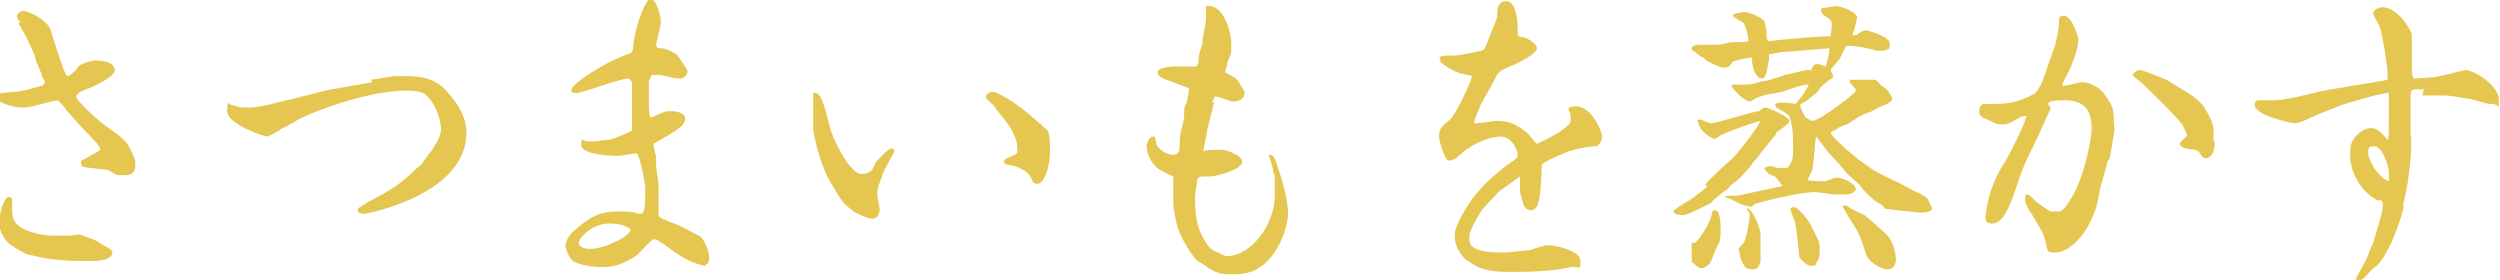
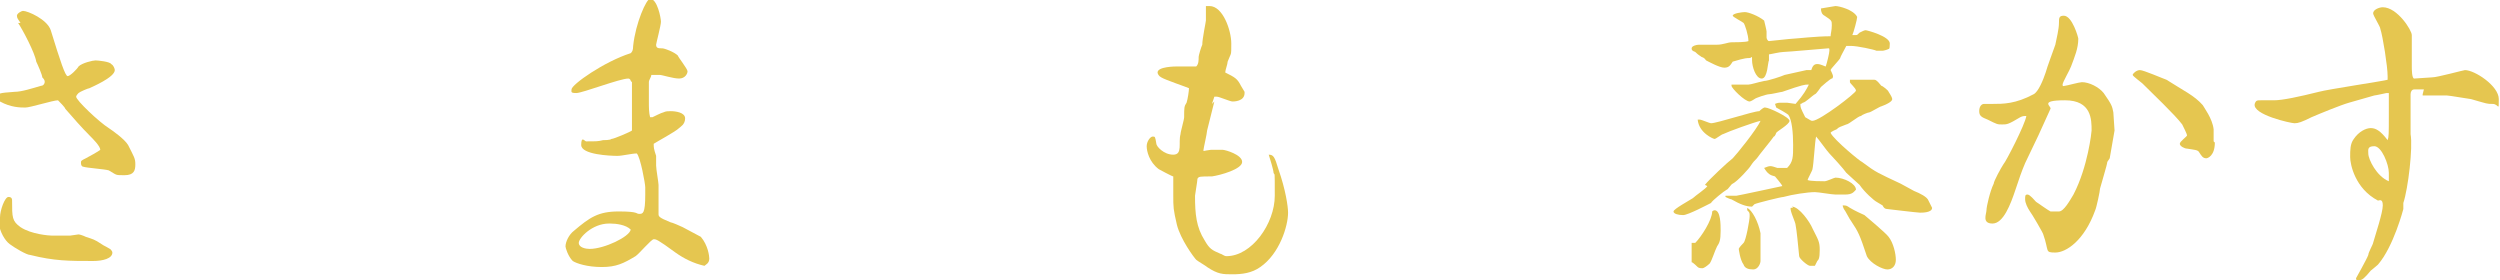
<svg xmlns="http://www.w3.org/2000/svg" version="1.1" viewBox="0 0 206.9 23.2">
  <defs>
    <style>
      .cls-1 {
        fill: #e5c650;
      }
    </style>
  </defs>
  <g>
    <g id="_レイヤー_2">
      <g id="_レイヤー_2-2">
        <g>
          <path class="cls-1" d="M0,18c0-.6.4-1.7.7-1.7s.3.2.3.3c0,1.4,0,1.7.7,2.2.9.6,2.4.7,2.6.7.5,0,1,0,1.5,0,.1,0,.6-.1.7-.1s.4.1.6.2c.6.2.7.2,1.3.6.1.1.8.4.8.5,0,0,.1.1.1.2,0,.5-.8.7-1.6.7-2,0-3.2,0-5.2-.5-.3,0-1.3-.6-1.7-.9-.4-.3-.8-1-.9-1.7C0,18.4,0,18.1,0,18h0ZM1.7,1.9c-.2-.3-.3-.4-.3-.6s.4-.4.5-.4c.4,0,2,.7,2.3,1.6.8,2.6,1.2,3.8,1.4,3.8s.8-.6.9-.8c.3-.3,1.2-.5,1.4-.5.2,0,1.2.1,1.3.3.2.1.3.4.3.5,0,.6-1.9,1.4-2.1,1.5-.1,0-.8.3-.9.4,0,0-.2.2-.2.3,0,.3,1.9,2.1,2.7,2.6.3.2,1.3.9,1.6,1.4.5,1,.6,1.1.6,1.6s-.1.9-.9.9-.6,0-1.3-.4c-.3-.1-1.8-.2-2.1-.3-.1,0-.2-.1-.2-.3s0-.2.4-.4c.2-.1,1.1-.6,1.2-.7,0-.3-.6-.9-.9-1.2-.6-.6-1.4-1.5-2-2.2,0-.1-.5-.6-.6-.7-.4,0-2.3.6-2.7.6s-1.2,0-2.1-.5c0,0-.2-.2-.2-.3,0-.4.1-.4,1.4-.5.6,0,1.5-.3,2.2-.5.2,0,.3-.2.3-.3s0-.2-.2-.4c0-.2-.4-1.1-.5-1.3-.1-.7-1.1-2.6-1.5-3.2h0Z" />
-           <path class="cls-1" d="M30.7,6.6l1.9-.3c.2,0,.9,0,1.1,0,2.1,0,2.9.8,3.4,1.4.8.9,1.5,2,1.5,3.3,0,5.1-8.2,6.7-8.5,6.7s-.5-.1-.5-.3c0-.2.1-.2.9-.7,1.9-1,2.7-1.5,3.9-2.7,0,0,.5-.4.5-.4.1-.2.7-1,.8-1.1.8-1.2.8-1.6.8-1.8s-.1-1.6-1.1-2.7c-.2-.2-.4-.5-1.8-.5-3.3,0-8,1.9-8.5,2.2-.1,0-.8.4-.9.5-.1,0-.7.4-.8.4-.3.2-1.1.7-1.3.7s-3.3-1-3.3-2.1.2-.5.4-.5.4.2,1.1.2,1.1,0,3.4-.6c.6-.1,3.1-.8,3.7-.9l2.3-.4s1.1-.2,1.1-.2Z" />
-           <path class="cls-1" d="M52.2,6.7c0-.1-.1-.2-.2-.2-.7,0-3.8,1.2-4.3,1.2s-.4-.1-.4-.3c0-.4,2.7-2.3,4.9-3,.1-.1.2-.2.2-.6.2-1.9,1.1-3.9,1.4-3.9.6,0,.9,1.6.9,1.9s-.4,1.8-.4,1.9c0,.3.2.3.5.3.2,0,1,.3,1.3.6,0,.1.8,1.1.8,1.3s-.2.6-.7.6-1.4-.3-1.6-.3c-.2,0-.4,0-.7,0,0,.2-.2.4-.2.6s0,.5,0,.6c0,.2,0,.9,0,1,0,.5,0,.9.1,1.3,0,0,.2,0,.2,0,0,0,.8-.4.9-.4.2-.1.4-.1.6-.1.4,0,1.2.1,1.2.6s-.4.7-.5.8c-.3.3-1.8,1.1-2.1,1.3h0c0,.3,0,.4.2,1,0,.1,0,.7,0,.8,0,.3.2,1.4.2,1.6s0,1.3,0,1.5,0,.8,0,.9c0,.2,0,.3,1,.7.1,0,.8.3,1,.4,0,0,1.5.8,1.5.8.6.7.7,1.6.7,1.8,0,.4-.3.5-.4.6-.9-.2-1.7-.6-2.4-1.1-1.5-1.1-1.6-1.1-1.8-1.1s-1.2,1.2-1.5,1.4c-1,.6-1.6.9-2.8.9s-2.1-.3-2.4-.5c-.4-.4-.6-1.1-.6-1.2,0-.4.3-1,.7-1.3,1.3-1.1,2-1.6,3.7-1.6s1.4.2,1.7.2.5,0,.5-1.6,0-.3,0-.6c0-.3-.4-2.5-.7-2.8-.4,0-1.2.2-1.6.2-.6,0-3-.1-3-.9s.3-.3.4-.3c.9,0,1,0,1.4-.1.1,0,.6,0,.7-.1.2,0,1.6-.6,1.7-.7,0,0,0-.2,0-1v-3s0,0,0,0ZM50.4,18.5c-1.4,0-2.5,1.2-2.5,1.6s.6.5.9.5c1.2,0,3.3-1,3.4-1.6-.4-.4-1.2-.5-1.7-.5h0Z" />
-           <path class="cls-1" d="M74,12.4c0,0,0,.2,0,.2s-.8,1.4-.9,1.7c-.3.8-.5,1.3-.5,1.7s.2,1.1.2,1.3c0,.4-.2.8-.6.8s-1.2-.4-1.4-.5c-1.1-.8-1.1-.9-2-2.4-.7-1.1-1.3-3.1-1.5-4.5,0-.2,0-.4,0-.5,0-.2,0-1.2,0-1.4v-.8c0,0,0-.3,0-.3.6-.2.9.9,1.4,2.9.2.8,1.6,3.8,2.6,3.8s1-.7,1.2-1c.7-.7.7-.8,1.2-1.1h.2c0,0,0,0,0,0ZM86.1,10.2c0,.1.5.5.6.6.2.4.2,1.2.2,1.6,0,1.7-.6,2.8-1,2.8s-.3,0-.7-.7c-.2-.3-.9-.7-1.4-.8-.6-.1-.7-.1-.7-.3s0-.2.7-.5c.4-.2.4-.2.4-.5,0-1.1-.6-1.9-1.3-2.8-.2-.2-.5-.6-.6-.8-.4-.4-.7-.6-.7-.8s.3-.4.5-.4c.7,0,2.9,1.6,3.9,2.6h0Z" />
+           <path class="cls-1" d="M52.2,6.7c0-.1-.1-.2-.2-.2-.7,0-3.8,1.2-4.3,1.2s-.4-.1-.4-.3c0-.4,2.7-2.3,4.9-3,.1-.1.2-.2.2-.6.2-1.9,1.1-3.9,1.4-3.9.6,0,.9,1.6.9,1.9s-.4,1.8-.4,1.9c0,.3.2.3.5.3.2,0,1,.3,1.3.6,0,.1.8,1.1.8,1.3s-.2.6-.7.6-1.4-.3-1.6-.3c-.2,0-.4,0-.7,0,0,.2-.2.4-.2.6s0,.5,0,.6c0,.2,0,.9,0,1,0,.5,0,.9.1,1.3,0,0,.2,0,.2,0,0,0,.8-.4.9-.4.2-.1.4-.1.6-.1.4,0,1.2.1,1.2.6s-.4.7-.5.8c-.3.3-1.8,1.1-2.1,1.3h0c0,.3,0,.4.2,1,0,.1,0,.7,0,.8,0,.3.2,1.4.2,1.6s0,1.3,0,1.5,0,.8,0,.9c0,.2,0,.3,1,.7.1,0,.8.3,1,.4,0,0,1.5.8,1.5.8.6.7.7,1.6.7,1.8,0,.4-.3.5-.4.6-.9-.2-1.7-.6-2.4-1.1-1.5-1.1-1.6-1.1-1.8-1.1s-1.2,1.2-1.5,1.4c-1,.6-1.6.9-2.8.9s-2.1-.3-2.4-.5c-.4-.4-.6-1.1-.6-1.2,0-.4.3-1,.7-1.3,1.3-1.1,2-1.6,3.7-1.6s1.4.2,1.7.2.5,0,.5-1.6,0-.3,0-.6c0-.3-.4-2.5-.7-2.8-.4,0-1.2.2-1.6.2-.6,0-3-.1-3-.9s.3-.3.4-.3c.9,0,1,0,1.4-.1.1,0,.6,0,.7-.1.2,0,1.6-.6,1.7-.7,0,0,0-.2,0-1v-3s0,0,0,0ZM50.4,18.5c-1.4,0-2.5,1.2-2.5,1.6s.6.5.9.5c1.2,0,3.3-1,3.4-1.6-.4-.4-1.2-.5-1.7-.5Z" />
          <path class="cls-1" d="M100.5,8.4l-.6,2.4c0,.2-.3,1.5-.3,1.6s0,.1,0,.1c0,0,.5-.1.6-.1.3,0,.8,0,1,0s1.6.4,1.6,1-1.8,1.1-2.5,1.2c-1,0-1.1,0-1.2.2,0,.2-.2,1.3-.2,1.4,0,1.5.1,2.6.8,3.7.4.7.6.8,1.3,1.1.1,0,.3.2.5.2,2.1,0,4-2.7,4-5s0-1.6-.1-1.9c0-.2-.3-1.2-.4-1.5h0c.4,0,.5.2.8,1.2.6,1.7.8,3.1.8,3.6,0,1.1-.7,3.4-2.3,4.5-.7.5-1.5.6-2.3.6s-1.2,0-2.1-.6c-.1-.1-.8-.5-.9-.6-.2-.2-1.3-1.7-1.6-2.9-.3-1.3-.3-1.4-.3-2.5s0-.9,0-1.1,0-.1,0-.4c-.1,0-1.2-.6-1.2-.6-.8-.6-1-1.5-1-1.9s.3-.8.5-.8.2,0,.3.6c0,.2.6.9,1.4.9s.4-1,.6-1.7c0-.2.3-1.2.3-1.4,0-.8,0-.9.2-1.2.1-.3.2-1,.2-1.2-.2-.1-2-.7-2.3-.9-.2-.1-.3-.3-.3-.4,0-.5,1.5-.5,1.6-.5.2,0,.9,0,1.1,0s.3,0,.5,0c.2-.2.2-.5.2-.8,0-.1.2-.8.3-1,0-.5.3-1.9.3-2,0-.2,0-1,0-1s0-.1,0-.2c0,0,.2,0,.3,0,1.1,0,1.8,2,1.8,3.1s0,.7-.3,1.5c0,.2-.2.7-.2.9.8.4,1,.5,1.3,1.1,0,0,.3.5.3.5,0,0,0,0,0,.1,0,.7-.9.7-1,.7-.2,0-1.1-.4-1.3-.4s-.1,0-.2,0l-.2.6h0Z" />
-           <path class="cls-1" d="M119.1,4.8c.2-.2.3-.2.7-.2.8,0,.9,0,1.8-.2.1,0,1.1-.2,1.2-.3.1-.1.2-.3.3-.6,0-.1.8-1.9.8-2.1,0-.6,0-1.3.8-1.3s.9,1.9.9,1.9c0,.1,0,.7,0,.8,0,.2,0,.2.5.3.2,0,1.1.5,1.1.9s-1.3,1.1-2,1.4c-1.1.4-1.3.7-1.4,1-.3.6-.8,1.4-1.1,2-.2.3-.7,1.5-.7,1.8,0,0,.1,0,.2,0,.3,0,1.5-.2,1.7-.2,1.1,0,1.8.4,2.6,1.1.1.1.6.8.7.8s1.8-.9,1.9-1c.8-.6.9-.7.9-1.1s-.1-.6-.2-.7c0-.2.2-.3.6-.3,1.4,0,2.2,2.2,2.2,2.5s-.3.8-.5.8c-.4,0-1.9.2-2.7.6-.5.2-1.4.6-1.8.9,0,.5-.1,2.8-.3,3.2,0,.1-.2.6-.6.6s-.6-.4-.6-.4c0-.1-.3-1-.3-1.1s0-.7,0-.8c0-.2,0-.3,0-.5h0c0,0-1.7,1.2-1.8,1.3-.2.3-1.4,1.4-1.5,1.7-.8,1.4-.9,1.6-.9,2.2,0,1.1,1.8,1.1,3,1.1l2-.2c.1,0,.8-.3,1-.3.2-.1.4-.1.7-.1s2.5.4,2.5,1.3-.1.4-.8.5c-1.1.3-3.2.4-4.2.4s-.7,0-.8,0c-.9,0-2.2,0-3.2-.7,0,0-.6-.4-.7-.5-.5-.7-.7-1-.7-1.9s1.5-3.2,2.1-3.7c.2-.4,2-1.9,2.3-2.1.8-.5.8-.6.8-.8,0-.4-.5-1.5-1.4-1.5s-2,.5-2.9,1.1c-.1.1-.7.6-.8.7,0,0-.4.2-.6.2-.3,0-.8-1.6-.8-2,0-.7.3-.9.9-1.4.5-.4,1.8-3.3,1.8-3.5s0-.1-.8-.3c-.3,0-1.6-.7-1.8-1v-.2s0,0,0,0Z" />
          <path class="cls-1" d="M141.1,15.3c.3-.4,1.9-1.9,2.3-2.2.3-.3,2-2.4,2.3-3.1-.5.1-2.7.9-3.1,1.1-.1,0-.6.4-.7.4s-1.3-.5-1.4-1.6c0,0,.1,0,.2,0,.1,0,.8.3.9.3.5,0,3.5-1,4-1,0,0,.2-.2.4-.3,0,0,0,0,.1,0,.3,0,2,.8,2,1.1s-1.1.9-1.1,1c0,0-.1.3-.2.3-.2.3-1.2,1.5-1.4,1.8-.2.2-.3.3-.5.6-.1.2-1.1,1.3-1.5,1.5-.1,0-.4.5-.5.5-.2.1-1.2.9-1.3,1.1-.2.1-1.9,1-2.3,1s-.8-.1-.8-.3,1.3-.9,1.6-1.1c.2-.2,1.1-.8,1.2-1h0ZM140,20.1h.3c.5-.5,1.4-1.9,1.4-2.6,0,0,.1-.1.2-.1.5,0,.5,1.2.5,1.7,0,.8-.1,1-.3,1.3-.2.4-.4,1.1-.6,1.4-.2.2-.5.4-.6.4s-.3,0-.4-.1c0,0-.4-.4-.5-.4,0-.1,0-.6,0-.7v-.7h0c0-.1,0-.1,0-.1ZM153.6,6.6c.2,0,.3,0,1,0,0,0,.4,0,.5,0,.1,0,.2,0,.6.5.1,0,.6.4.6.5.2.3.3.5.3.6s-.1.3-.9.6c-.1,0-.9.5-1,.5-.1,0-.6.2-.7.3-.2,0-1,.7-1.2.7-.5.2-.6.2-.8.4,0,0-.5.2-.5.3.3.6,2.5,2.4,2.6,2.4,1.2.9,1.3.9,3.2,1.8.2.1.9.5,1.1.6.5.2,1.1.5,1.2.8,0,0,.3.6.3.6,0,.4-.8.4-1,.4s-2.7-.3-2.7-.3c-.2,0-.3-.1-.4-.3l-.5-.3c-.2-.1-1-.8-1.4-1.4-.1-.1-.9-.8-1.1-1-.2-.3-1.2-1.4-1.4-1.6-.2-.2-.9-1.2-1.1-1.4h0c-.1.4-.2,2.3-.3,2.7,0,.1-.4.8-.4.9h0c.2.1,1.2.1,1.4.1s.8-.3.9-.3c.7,0,1.7.5,1.7,1-.2.2-.3.4-.9.4h-.8c-.3,0-1.4-.2-1.7-.2-.6,0-1.9.2-2.6.4-.2,0-2.2.5-2.4.6l-.2.2c-.5,0-1-.2-1.7-.6-.1,0-.5-.2-.5-.2,0,0,0,0,0,0,0,0,0-.1,0-.1.1,0,.8,0,.9,0s3.8-.8,3.8-.8h0c0-.1-.6-.8-.6-.8-.4-.1-.6-.2-.9-.7h0c.5-.2.5-.2,1.1,0,.1,0,.7,0,.8,0,.5-.5.5-.9.5-1.9s-.1-2.1-.4-2.5c-.1-.1-.8-.5-1-.6,0,0,0,0-.1-.3,0,0,.2-.1.4-.1s.5,0,.6,0,.6.1.7.1c.7-.8.9-1.2,1.1-1.6h-.1c-.2,0-.4,0-2.1.6-.1,0-.9.2-1.1.2-.2,0-1.1.3-1.2.4,0,0-.3.2-.4.2-.4,0-1.5-1.1-1.5-1.3s0,0,0-.1c.2,0,1.2,0,1.4,0s.8-.2,1.3-.3c.3,0,1.5-.4,1.7-.5l1.8-.4h.4c.1-.3.2-.5.5-.5s.6.2.7.2c.1-.3.3-1.1.3-1.3s0-.2-.1-.2-3.4.3-3.7.3-1.1.2-1.2.2v.5c-.1.1-.1,1.5-.6,1.5s-.8-1-.8-1.5,0-.2-.2-.2c-.5,0-1,.2-1.4.3-.2.3-.3.5-.7.5s-1.3-.5-1.5-.6c-.1-.1-.1-.2-.4-.3-.1-.1-.2-.1-.5-.4-.3-.1-.3-.2-.3-.3,0-.2.4-.3.6-.3s.6,0,.7,0c.2,0,.7,0,.8,0,.5,0,.9-.2,1.2-.2.2,0,1.2,0,1.4-.1,0-.5-.3-1.4-.4-1.5s-.9-.5-.9-.6c0-.2.8-.3,1-.3.3,0,1.1.3,1.6.7,0,0,.2.8.2.9s0,.4,0,.5.1.3.2.3,1.8-.2,2-.2c.2,0,1.9-.2,3.1-.2,0-.2.1-.5.1-.9s0-.4-.6-.8c-.2-.1-.3-.3-.3-.6.1,0,1.1-.2,1.2-.2.3,0,1.5.3,1.8.9,0,.2-.3,1.3-.4,1.5.1,0,.2,0,.3,0s.1,0,.3-.2c.2-.1.4-.2.5-.2s2,.5,2,1.1-.1.4-.2.5c0,0-.3.1-.4.1-.2,0-.4,0-.5,0-.2-.1-1.6-.4-2.1-.4s-.2,0-.4,0c-.2.4-.5.9-.5,1-.1.2-.8.9-.8,1,0,0,.2.4.2.5,0,0,0,.2-.1.2-.1,0-.8.6-.9.7,0,0-.4.6-.5.6-.2.1-.8.7-1,.7,0,0-.1.1-.2.1,0,.3,0,.3.4,1.1.5.3.5.3.6.3.6,0,3.6-2.3,3.6-2.5s-.5-.6-.5-.7v-.2h0ZM144.5,17.2h.1c.4.2.9,1.1,1.1,2.1,0,.1,0,.3,0,.4v.5c0,.2,0,1.2,0,1.4s-.2.7-.6.7-.7-.1-.8-.4c-.3-.4-.4-1.3-.4-1.3,0,0,0-.1.4-.5.2-.2.5-1.9.5-2.2s0-.3-.2-.5v-.2s0,0,0,0ZM148.3,17.1c.6,0,1.5,1.3,1.7,1.8.5,1,.6,1.1.6,1.8s-.1.8-.2.9c0,0-.2.4-.2.4-.2,0-.4,0-.4,0-.2,0-.9-.6-.9-.8-.1-1-.2-2.1-.3-2.6,0-.2-.5-1.2-.4-1.4,0,0,.1,0,.2,0h0ZM153.1,17.2c.2.1.3.2,1.2.6,0,0,1.8,1.5,2,1.8.4.5.6,1.4.6,1.9s-.3.8-.7.8-1.4-.5-1.7-1.1c-.6-1.8-.7-2-1.3-2.9-.1-.1-.5-.9-.6-1,0,0-.1-.2-.1-.3.3,0,.3,0,.6.2h0Z" />
          <path class="cls-1" d="M174.4,13.4c0,.2-.5,1.8-.6,2.2,0,.2-.3,1.6-.4,1.8-.9,2.5-2.4,3.5-3.3,3.5s-.5-.1-1-1.5c0-.1-1-1.8-1.1-1.9-.2-.3-.4-.7-.4-1s0-.4.2-.4.6.5.7.6c.3.2,1,.7,1.2.8.1,0,.6,0,.7,0,.4,0,.9-.9,1.2-1.4,1.2-2.3,1.5-5.2,1.5-5.3,0-.9,0-2.5-2.2-2.5s-1.1.5-1.2.7l-1,2.2-1.1,2.3c-.3.7-.5,1.3-.8,2.2-.4,1.2-1,2.8-1.9,2.8s-.5-.8-.5-1.1.3-1.6.6-2.2c0-.2.6-1.3.8-1.6.2-.2,1.8-3.3,1.9-4-.2,0-.3,0-.5.1-1,.6-1.1.6-1.5.6s-.4,0-1.2-.4c-.5-.2-.7-.3-.7-.7s.2-.6.4-.6.6,0,.7,0c.9,0,1.9,0,3.4-.8.4-.2.8-1.2,1-1.8.1-.4.7-2,.8-2.3.1-.5.3-1.3.3-1.8,0-.4,0-.6.4-.6.7,0,1.2,1.8,1.2,1.9,0,.8-.3,1.5-.6,2.3-.1.3-.7,1.3-.7,1.5s.1.1.2.1c.1,0,1.2-.3,1.4-.3.6,0,1.4.4,1.8.9.7,1,.7,1.1.8,1.6,0,.2.1,1.3.1,1.5l-.4,2.3h0ZM183.3,11.8c0,1.1-.6,1.3-.7,1.3-.3,0-.4-.2-.6-.5-.1-.2-.4-.2-1-.3-.2,0-.6-.2-.6-.4s.6-.6.6-.7-.3-.7-.4-.9c-.6-.8-2.5-2.6-3.3-3.4-.1-.1-.8-.6-.8-.7s.3-.4.6-.4,1.9.7,2.2.8c1.4.9,2.3,1.3,3,2.1.1.2.8,1.1.9,2,0,.3,0,.8,0,1Z" />
          <path class="cls-1" d="M200.6,7.4c-.1,0-.6,0-.8,0-.2,0-.3.2-.3.4s0,.5,0,.6v2.7c.2,1.1-.2,4.5-.6,5.7,0,0,0,.5,0,.5,0,0-.8,3.1-2.1,4.6-.1.1-.6.5-.6.5-.5.6-.7.8-1,.8s-.2-.2-.2-.2c0,0,.9-1.6,1-1.9,0-.2.4-.9.4-1,.2-.7.8-2.5.8-3.1s-.3-.4-.4-.4c-1.9-1-2.3-3-2.3-3.6s0-1.1.3-1.5c.4-.6,1-.9,1.4-.9s.8.2,1.4,1c.1-.3.1-.4.1-2.3s0-1.4,0-1.6c0,0-.2,0-.2,0s-.9.2-1,.2l-2.1.6c-.7.2-2.4.9-3.1,1.2-.8.4-1.1.5-1.4.5s-3.5-.7-3.3-1.6c.1-.3.2-.3.5-.3s1.1,0,1.1,0c.7,0,2.1-.3,3.7-.7.7-.2,5.4-.9,5.7-1,0-.2,0-.2,0-.3,0-.8-.4-3.3-.6-3.9,0-.2-.6-1.1-.6-1.3,0-.3.5-.5.8-.5,1.2,0,2.4,1.9,2.4,2.3s0,.5,0,.6c0,.3,0,1.8,0,2s0,1,.2,1,1.3-.1,1.5-.1c.4,0,2.6-.6,2.7-.6.8,0,2.8,1.3,2.8,2.4s0,.4-.5.4-.4,0-1.8-.4c-.1,0-1.8-.3-2-.3h-2c0-.1,0-.1,0-.1ZM197.7,14.3c0-.7-.6-2.2-1.2-2.2s-.5.3-.5.6c0,.5.7,1.9,1.7,2.3,0-.4,0-.5,0-.6h0Z" />
        </g>
      </g>
    </g>
  </g>
</svg>